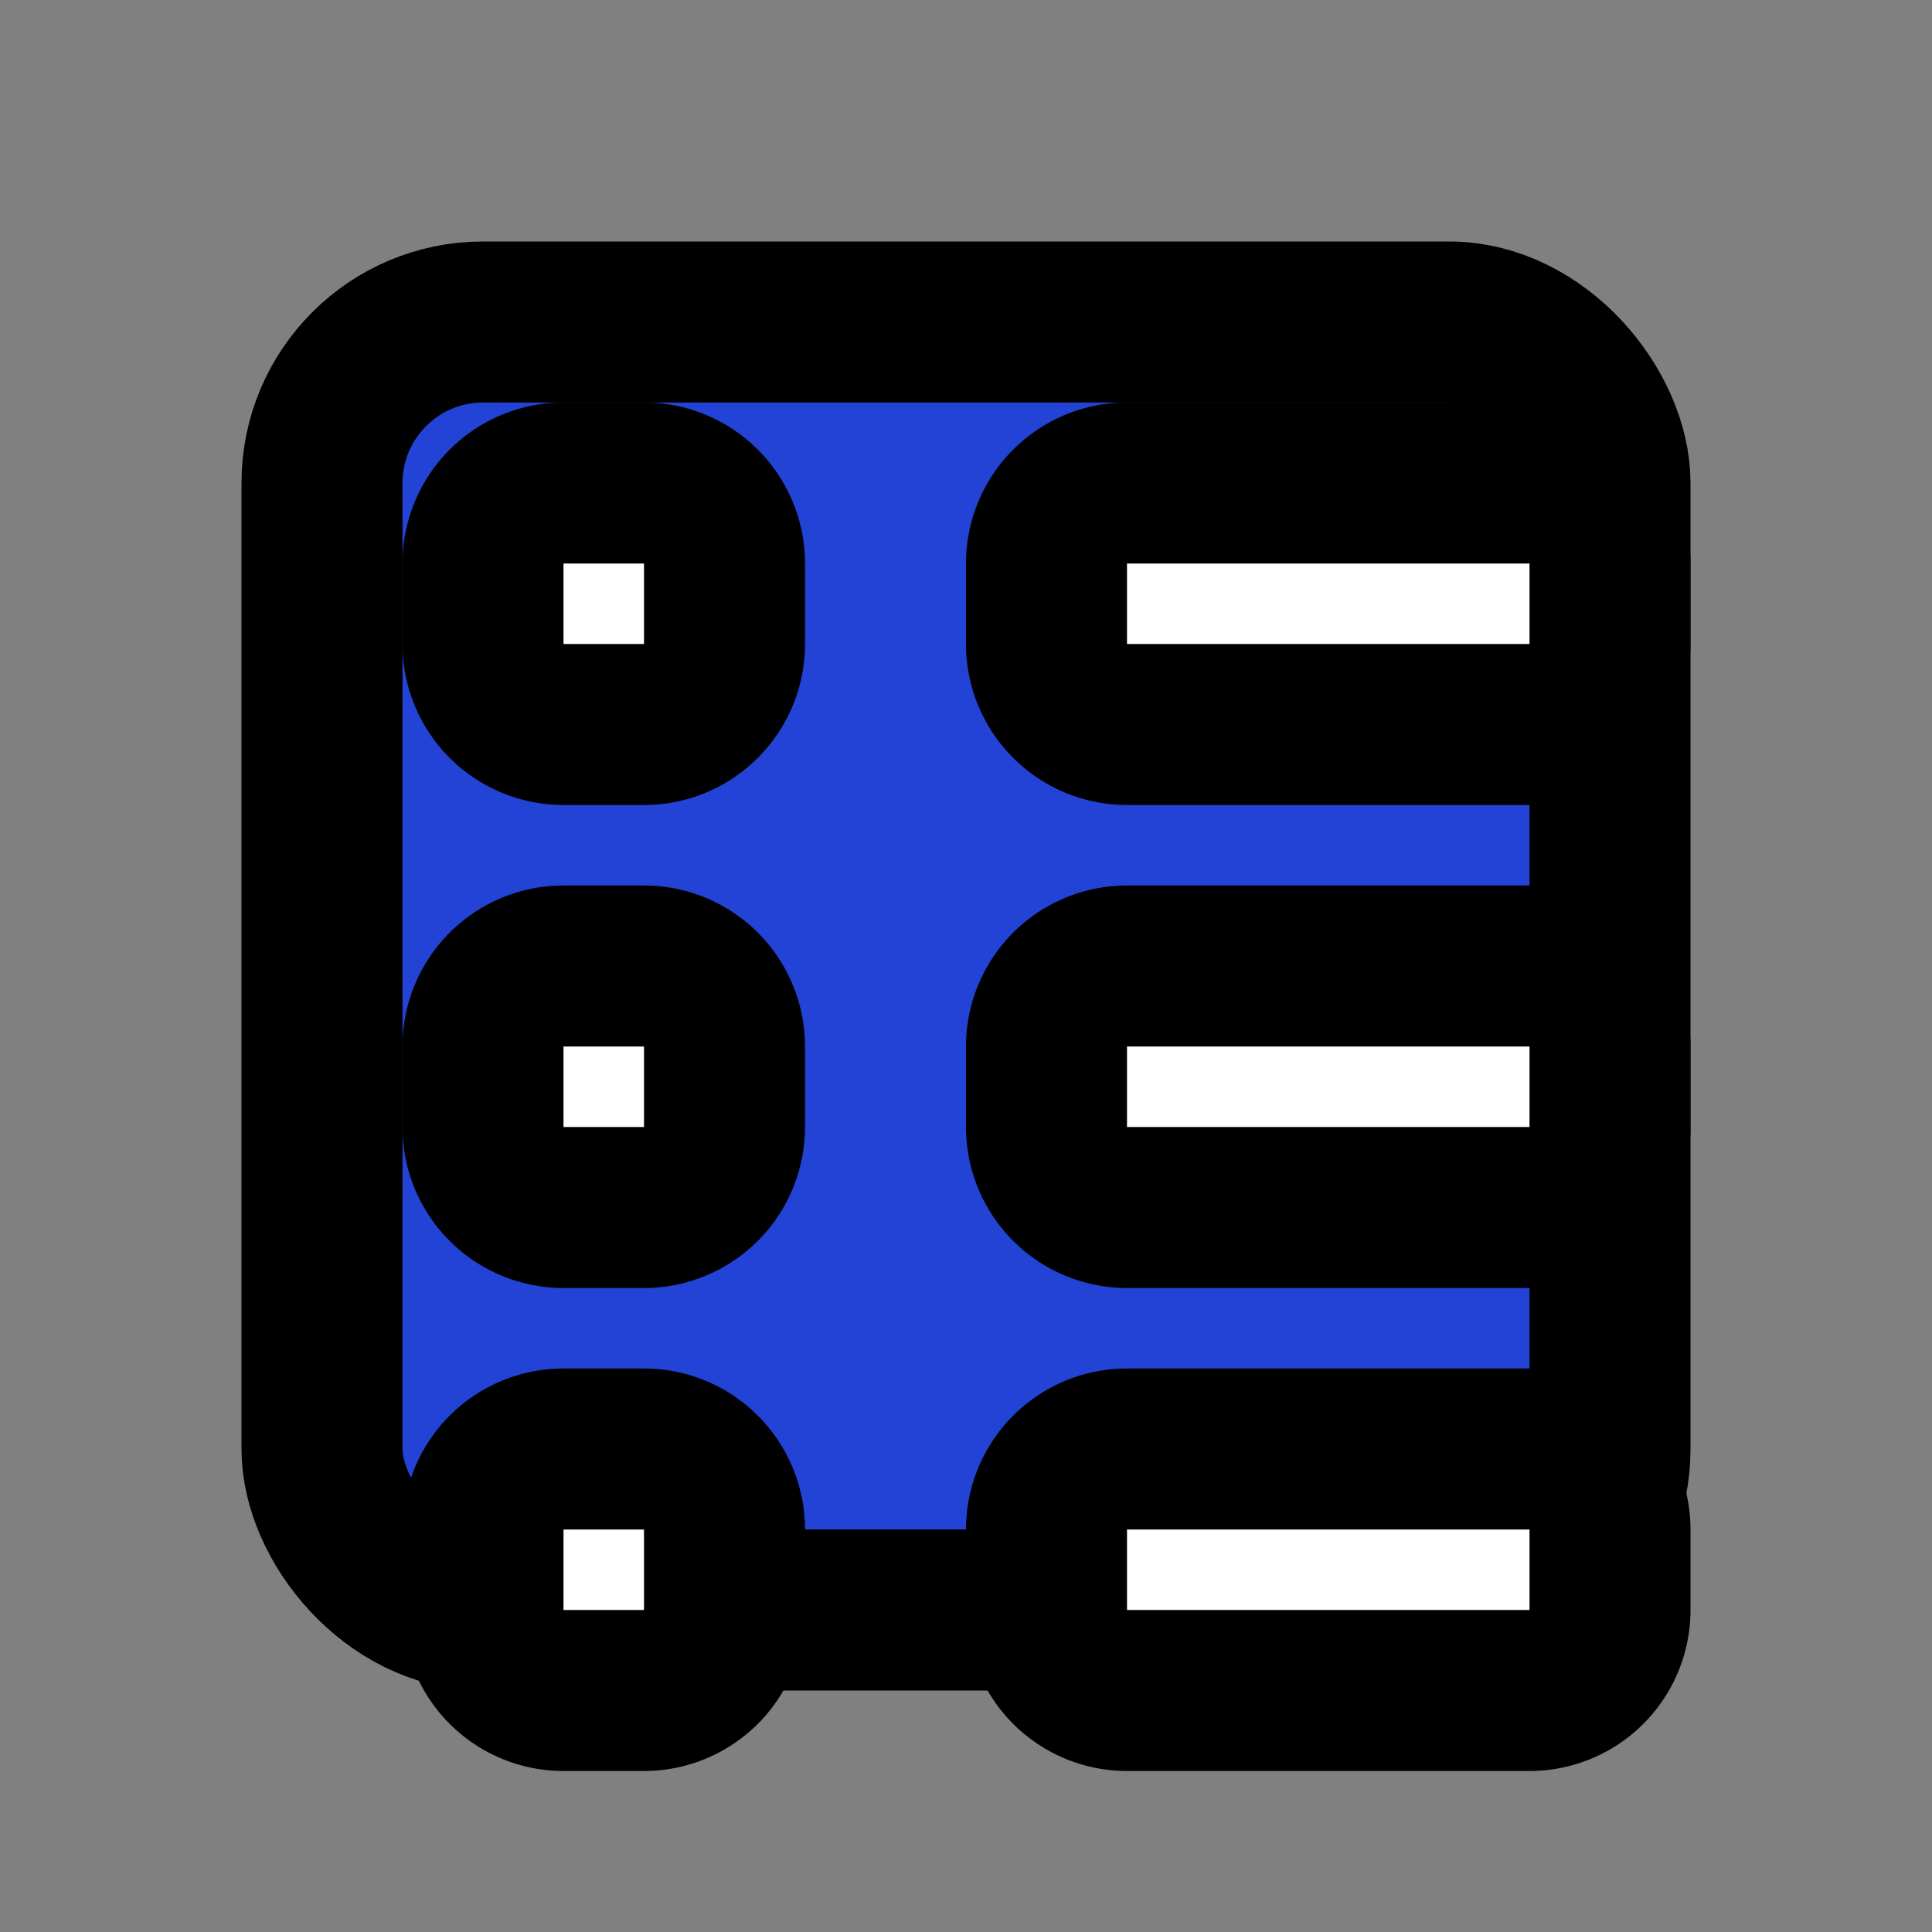
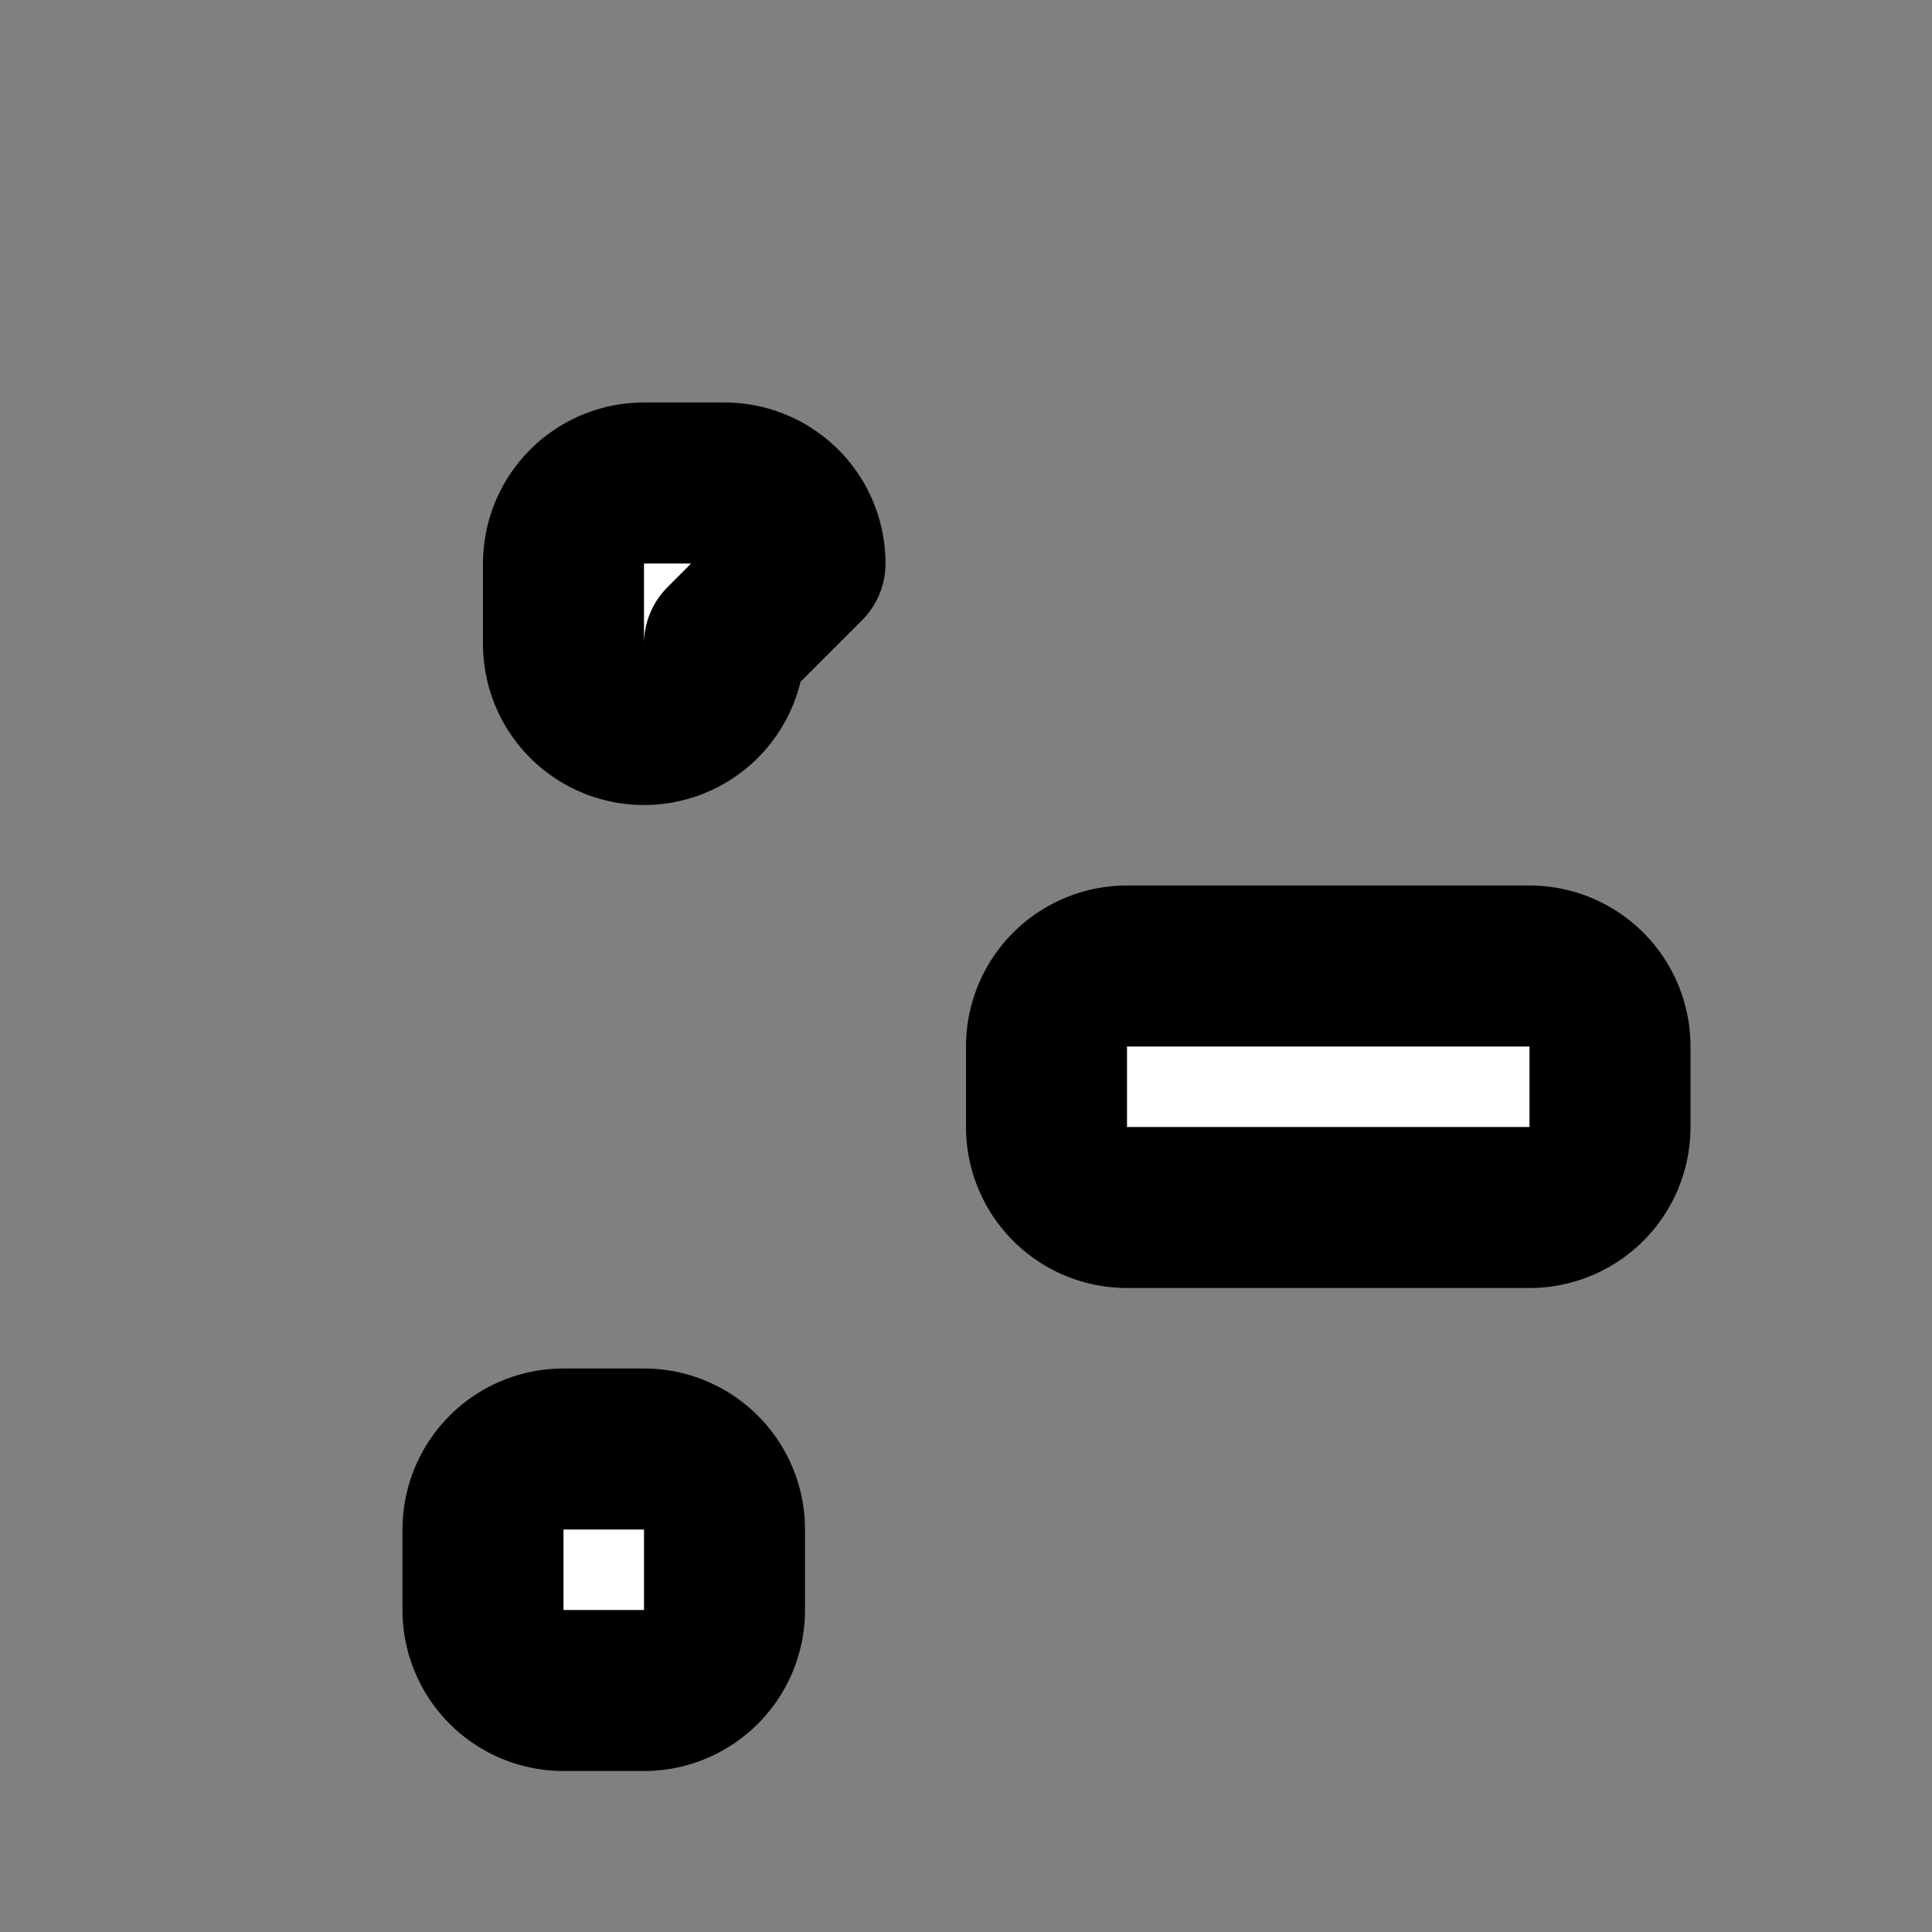
<svg xmlns="http://www.w3.org/2000/svg" width="32" height="32" viewBox="0 0 24 24" fill="none" stroke="currentColor" stroke-width="2" stroke-linecap="round" stroke-linejoin="round">
  <rect x="0" y="0" width="24" height="24" fill="#808080" stroke="none" />
-   <rect x="4" y="4" width="16" height="16" rx="2" fill="#2243d5" />
-   <path d="M9 8a1 1 0 0 1-1 1H7a1 1 0 0 1-1-1V7a1 1 0 0 1 1-1h1a1 1 0 0 1 1 1Z" fill="white" />
-   <path d="M9 14a1 1 0 0 1-1 1H7a1 1 0 0 1-1-1v-1a1 1 0 0 1 1-1h1a1 1 0 0 1 1 1Z" fill="white" />
+   <path d="M9 8a1 1 0 0 1-1 1a1 1 0 0 1-1-1V7a1 1 0 0 1 1-1h1a1 1 0 0 1 1 1Z" fill="white" />
  <path d="M9 20a1 1 0 0 1-1 1H7a1 1 0 0 1-1-1v-1a1 1 0 0 1 1-1h1a1 1 0 0 1 1 1Z" fill="white" />
-   <path d="M20 8a1 1 0 0 1-1 1h-5a1 1 0 0 1-1-1V7a1 1 0 0 1 1-1h5a1 1 0 0 1 1 1Z" fill="white" />
  <path d="M20 14a1 1 0 0 1-1 1h-5a1 1 0 0 1-1-1v-1a1 1 0 0 1 1-1h5a1 1 0 0 1 1 1Z" fill="white" />
-   <path d="M20 20a1 1 0 0 1-1 1h-5a1 1 0 0 1-1-1v-1a1 1 0 0 1 1-1h5a1 1 0 0 1 1 1Z" fill="white" />
</svg>